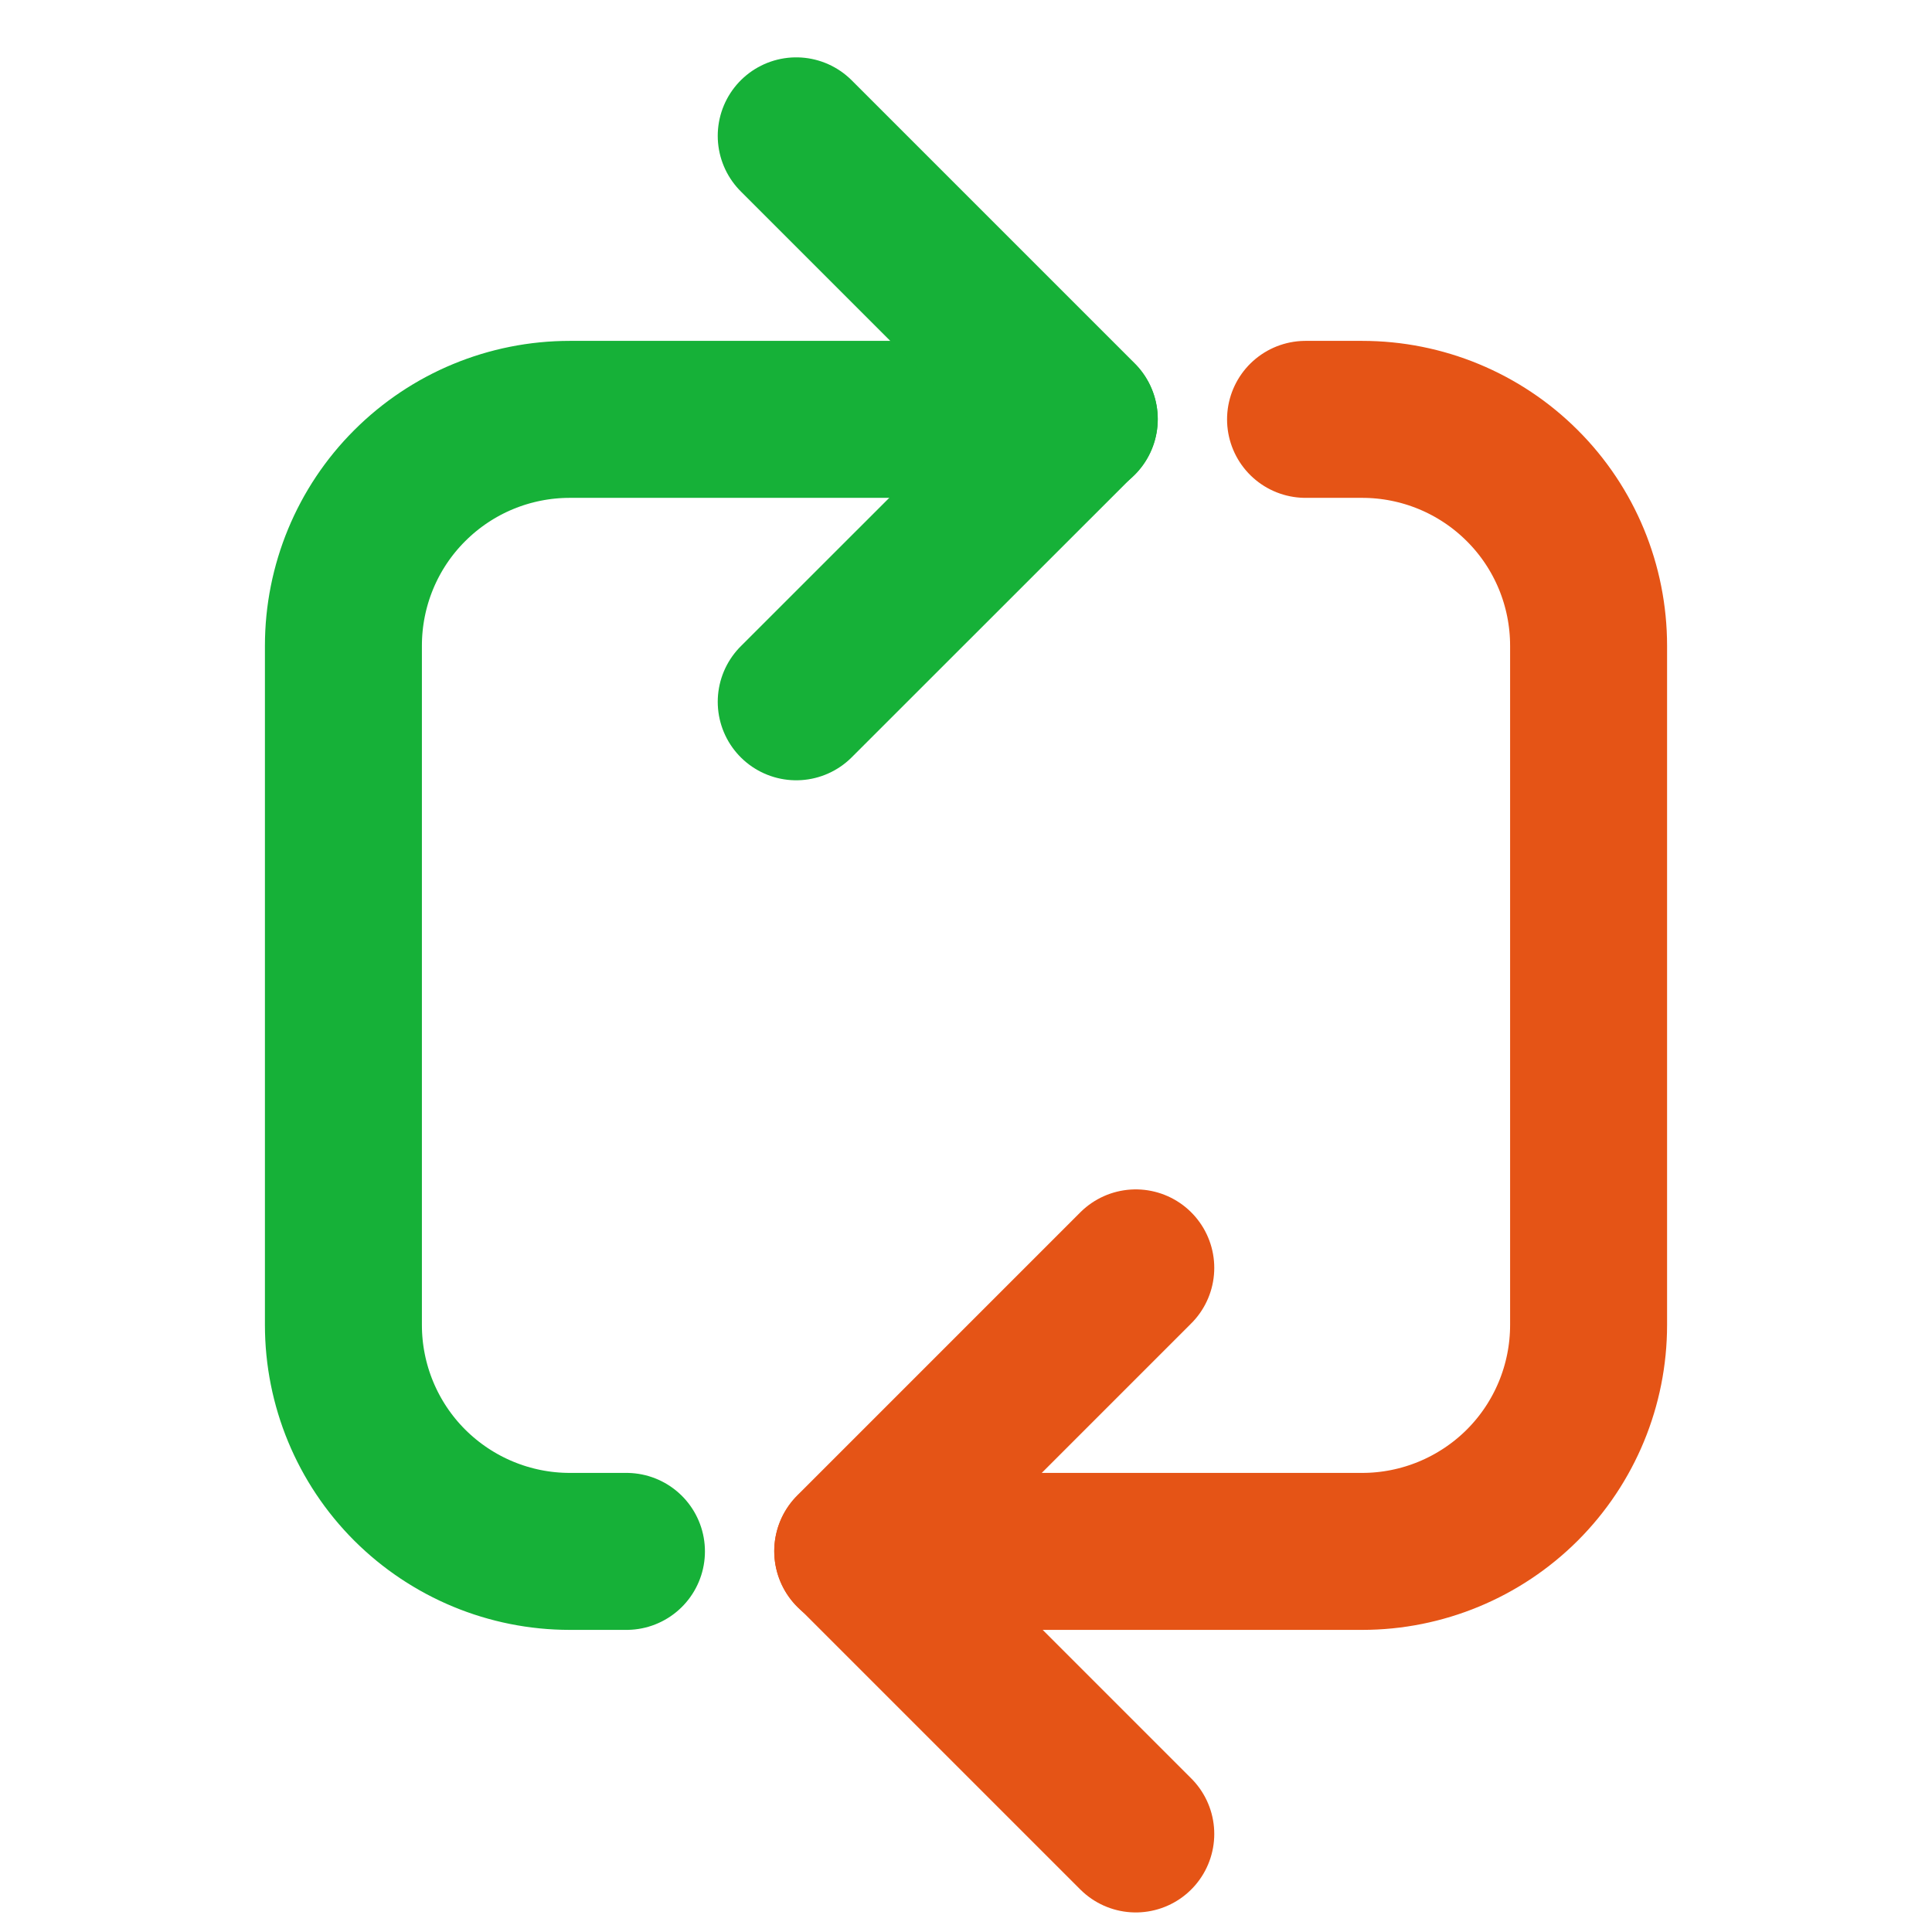
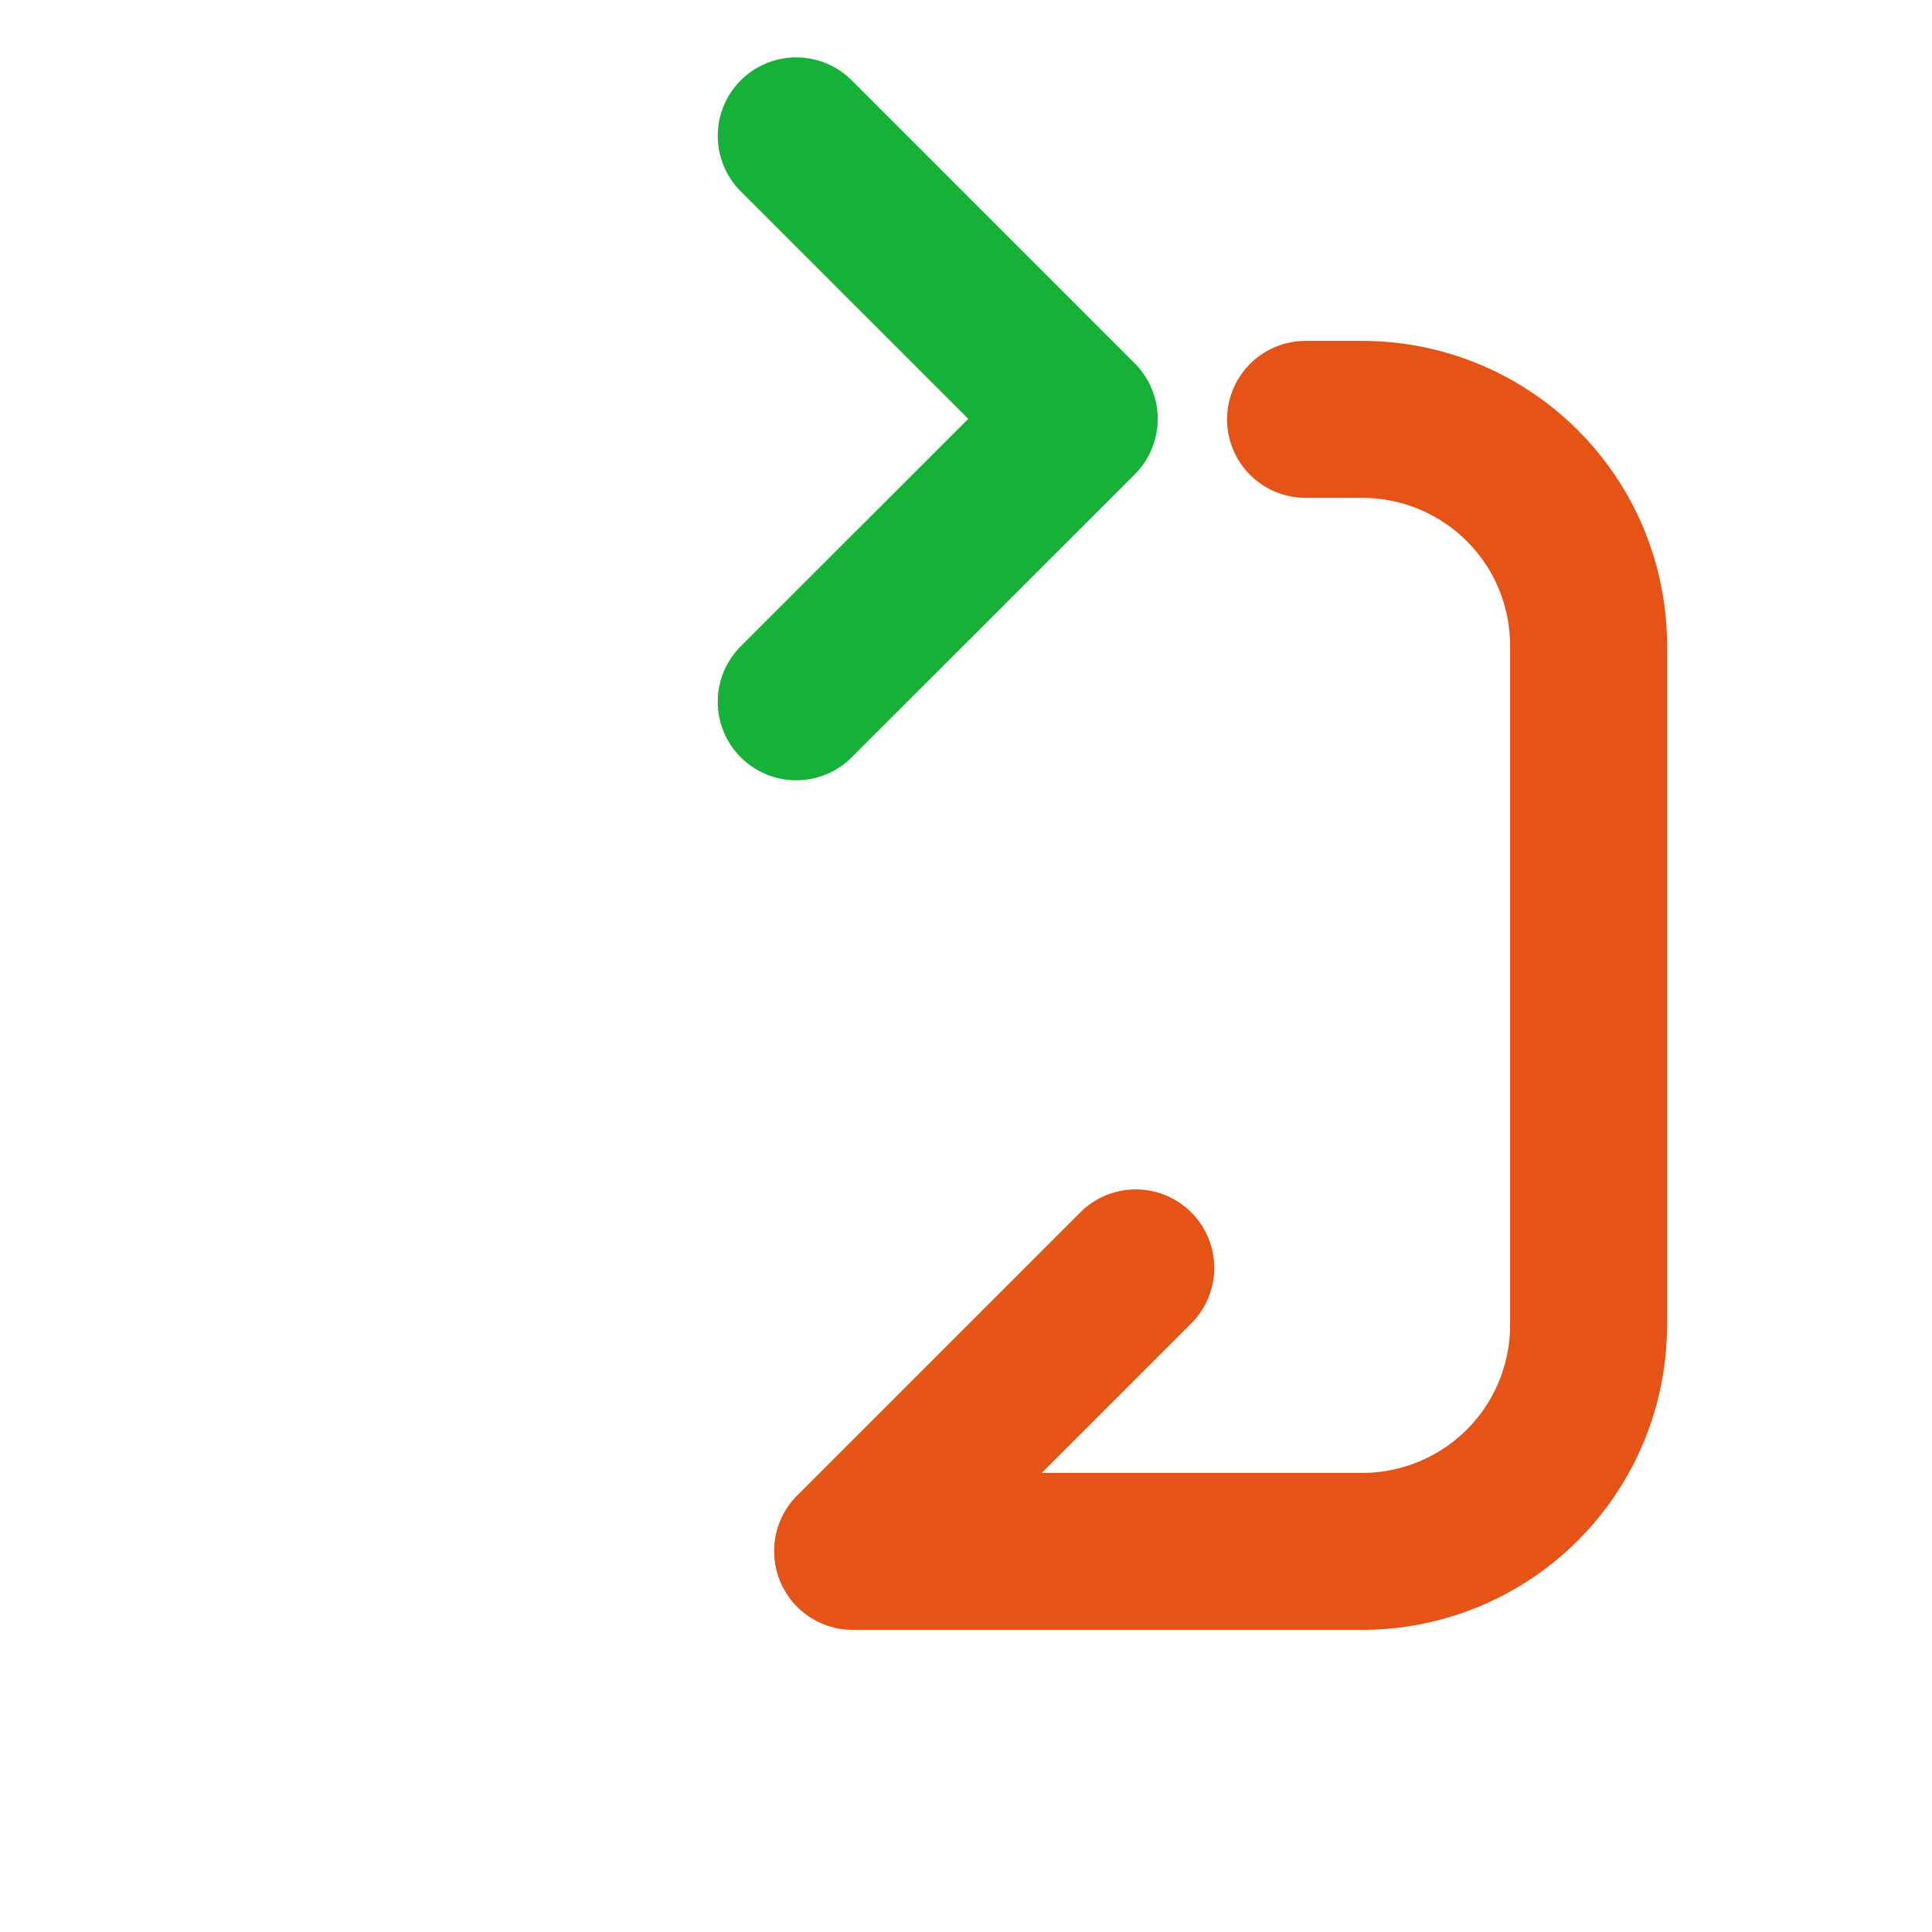
<svg xmlns="http://www.w3.org/2000/svg" width="16" height="16" viewBox="0 0 16 16" fill="none">
  <path d="M7.062 12.848H11.281C11.778 12.848 12.255 12.65 12.607 12.299C12.959 11.947 13.156 11.47 13.156 10.973V5.348C13.156 4.85 12.959 4.373 12.607 4.022C12.255 3.67 11.778 3.473 11.281 3.473H10.812" stroke="#E55416" stroke-width="1.3" stroke-linecap="round" stroke-linejoin="round" />
-   <path d="M8.938 3.473H4.719C4.221 3.473 3.745 3.67 3.393 4.022C3.041 4.373 2.844 4.85 2.844 5.348V10.973C2.844 11.47 3.041 11.947 3.393 12.299C3.745 12.65 4.221 12.848 4.719 12.848H5.188" stroke="#16B138" stroke-width="1.3" stroke-linecap="round" stroke-linejoin="round" />
-   <path d="M9.406 10.5L7.062 12.844L9.406 15.188" stroke="#E55416" stroke-width="1.3" stroke-linecap="round" stroke-linejoin="round" />
+   <path d="M9.406 10.5L7.062 12.844" stroke="#E55416" stroke-width="1.3" stroke-linecap="round" stroke-linejoin="round" />
  <path d="M6.594 5.812L8.938 3.469L6.594 1.125" stroke="#16B138" stroke-width="1.3" stroke-linecap="round" stroke-linejoin="round" />
</svg>